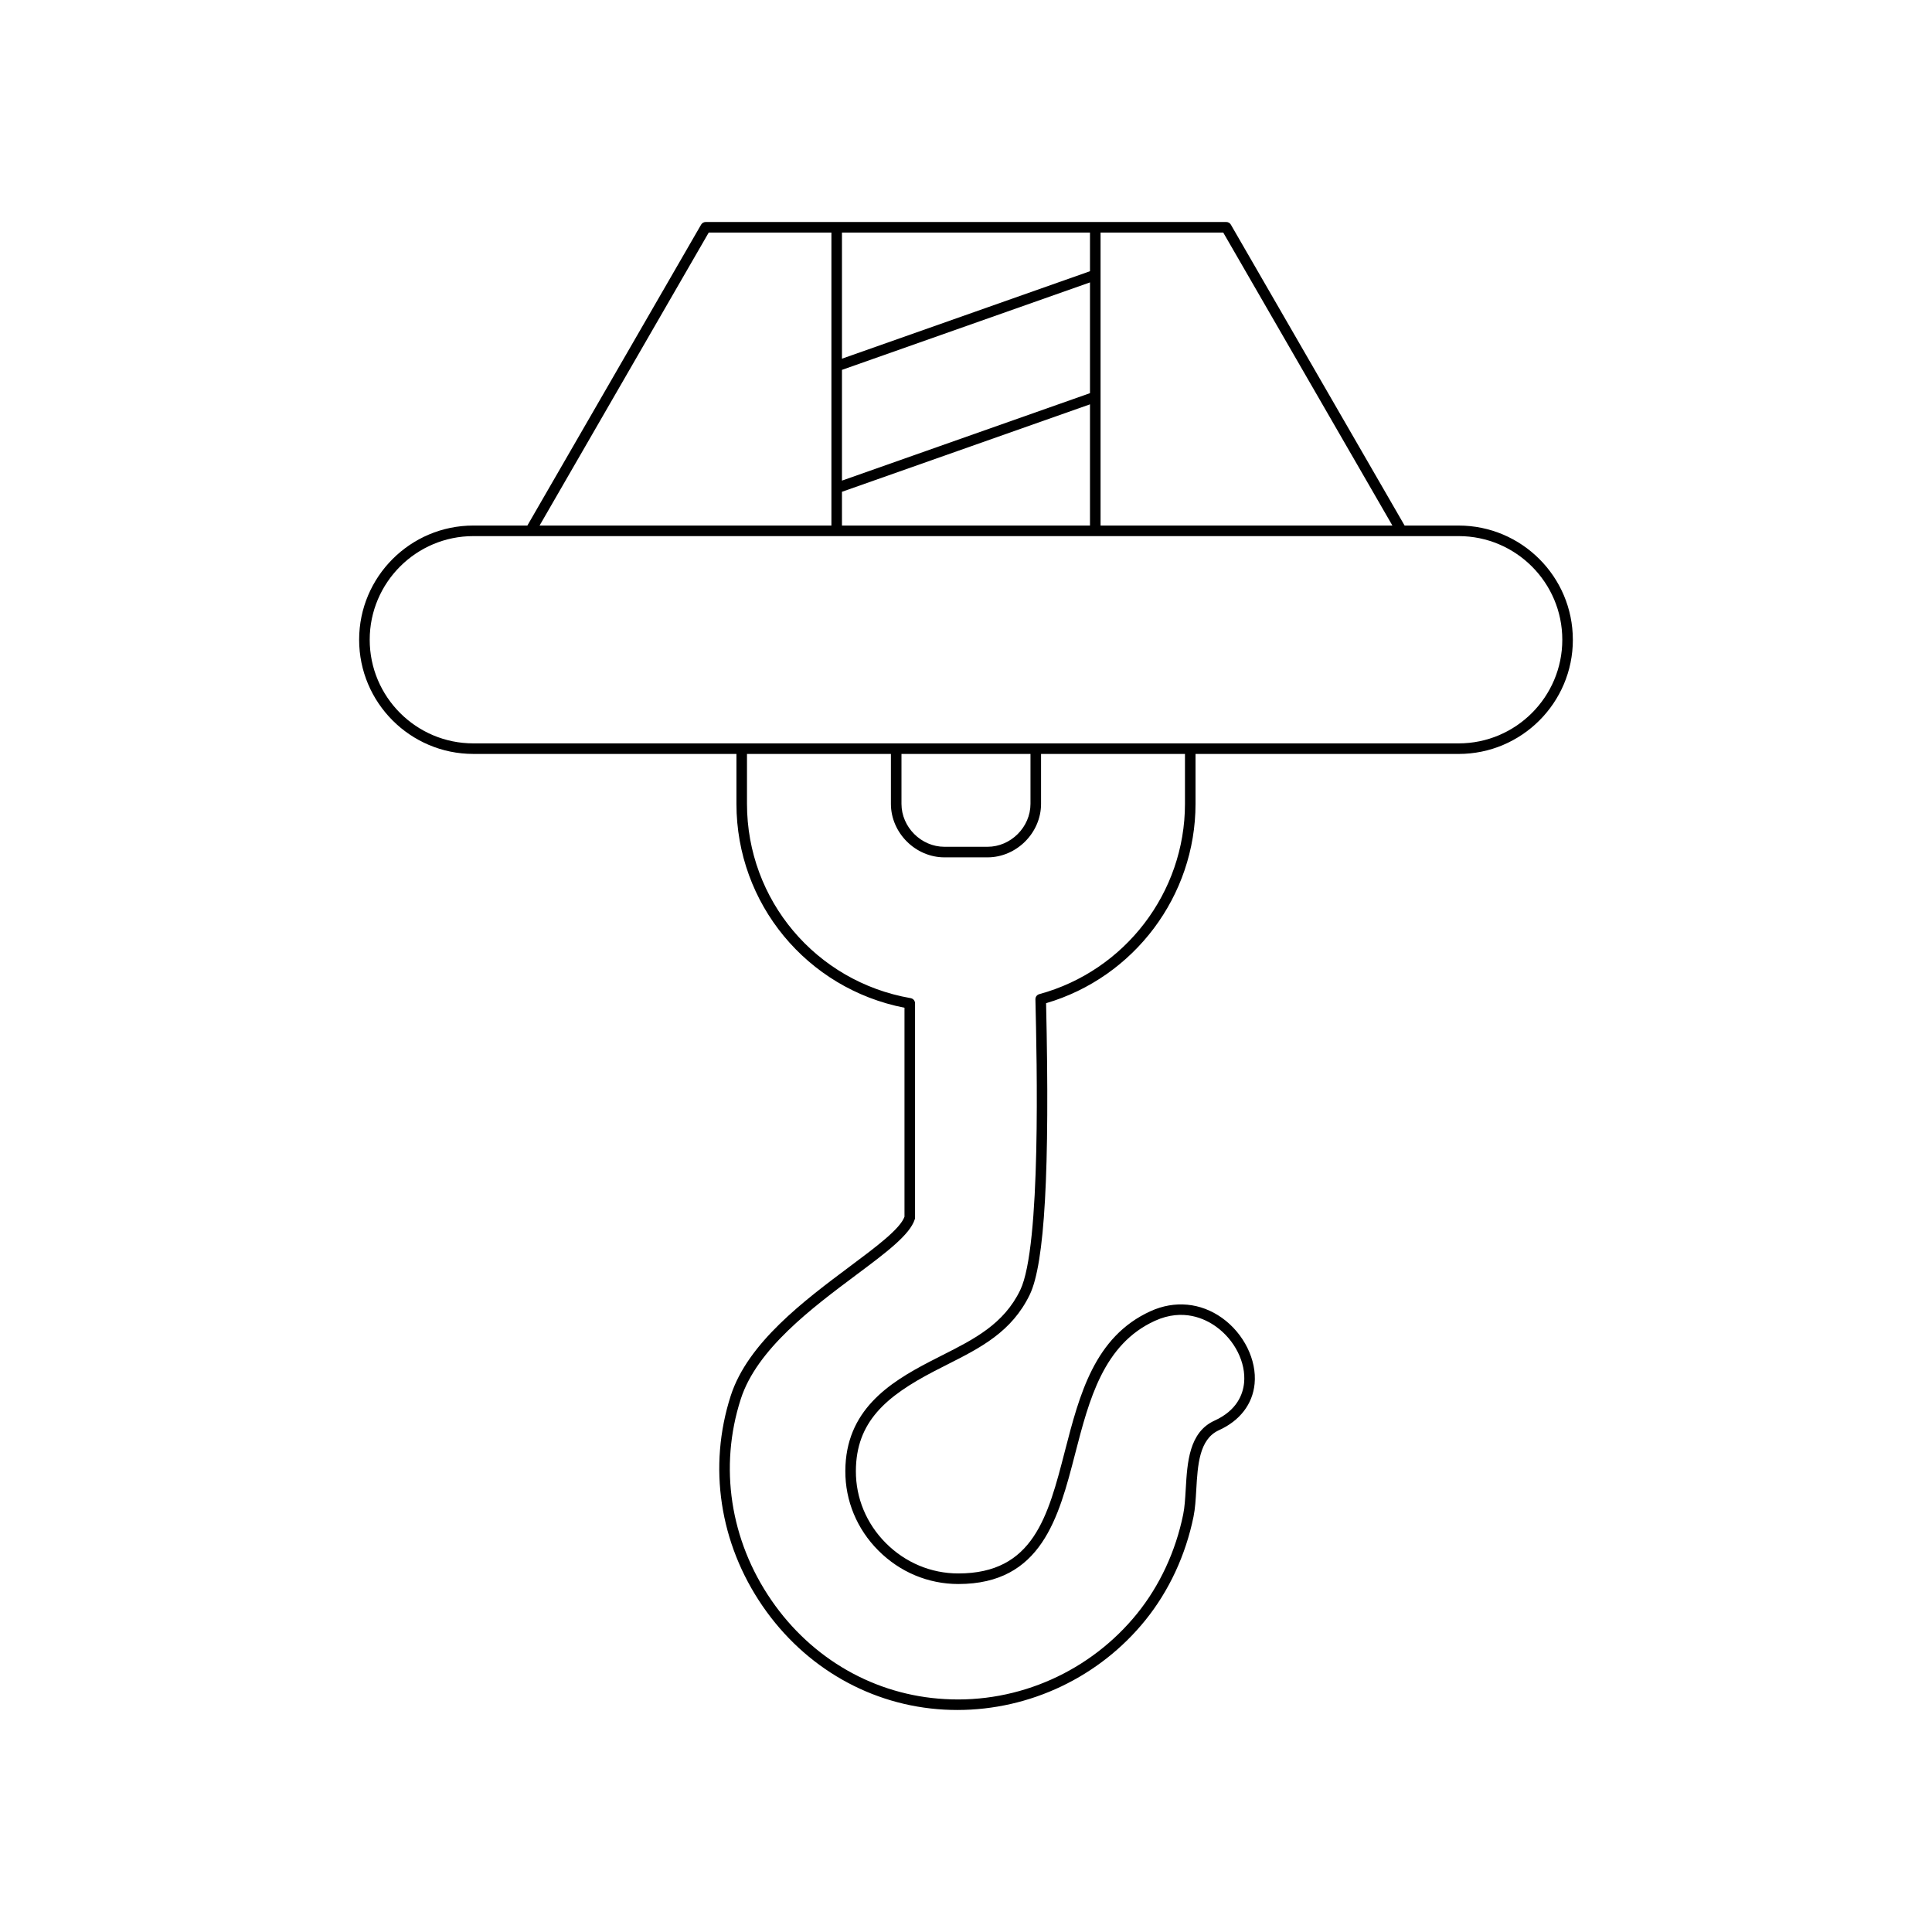
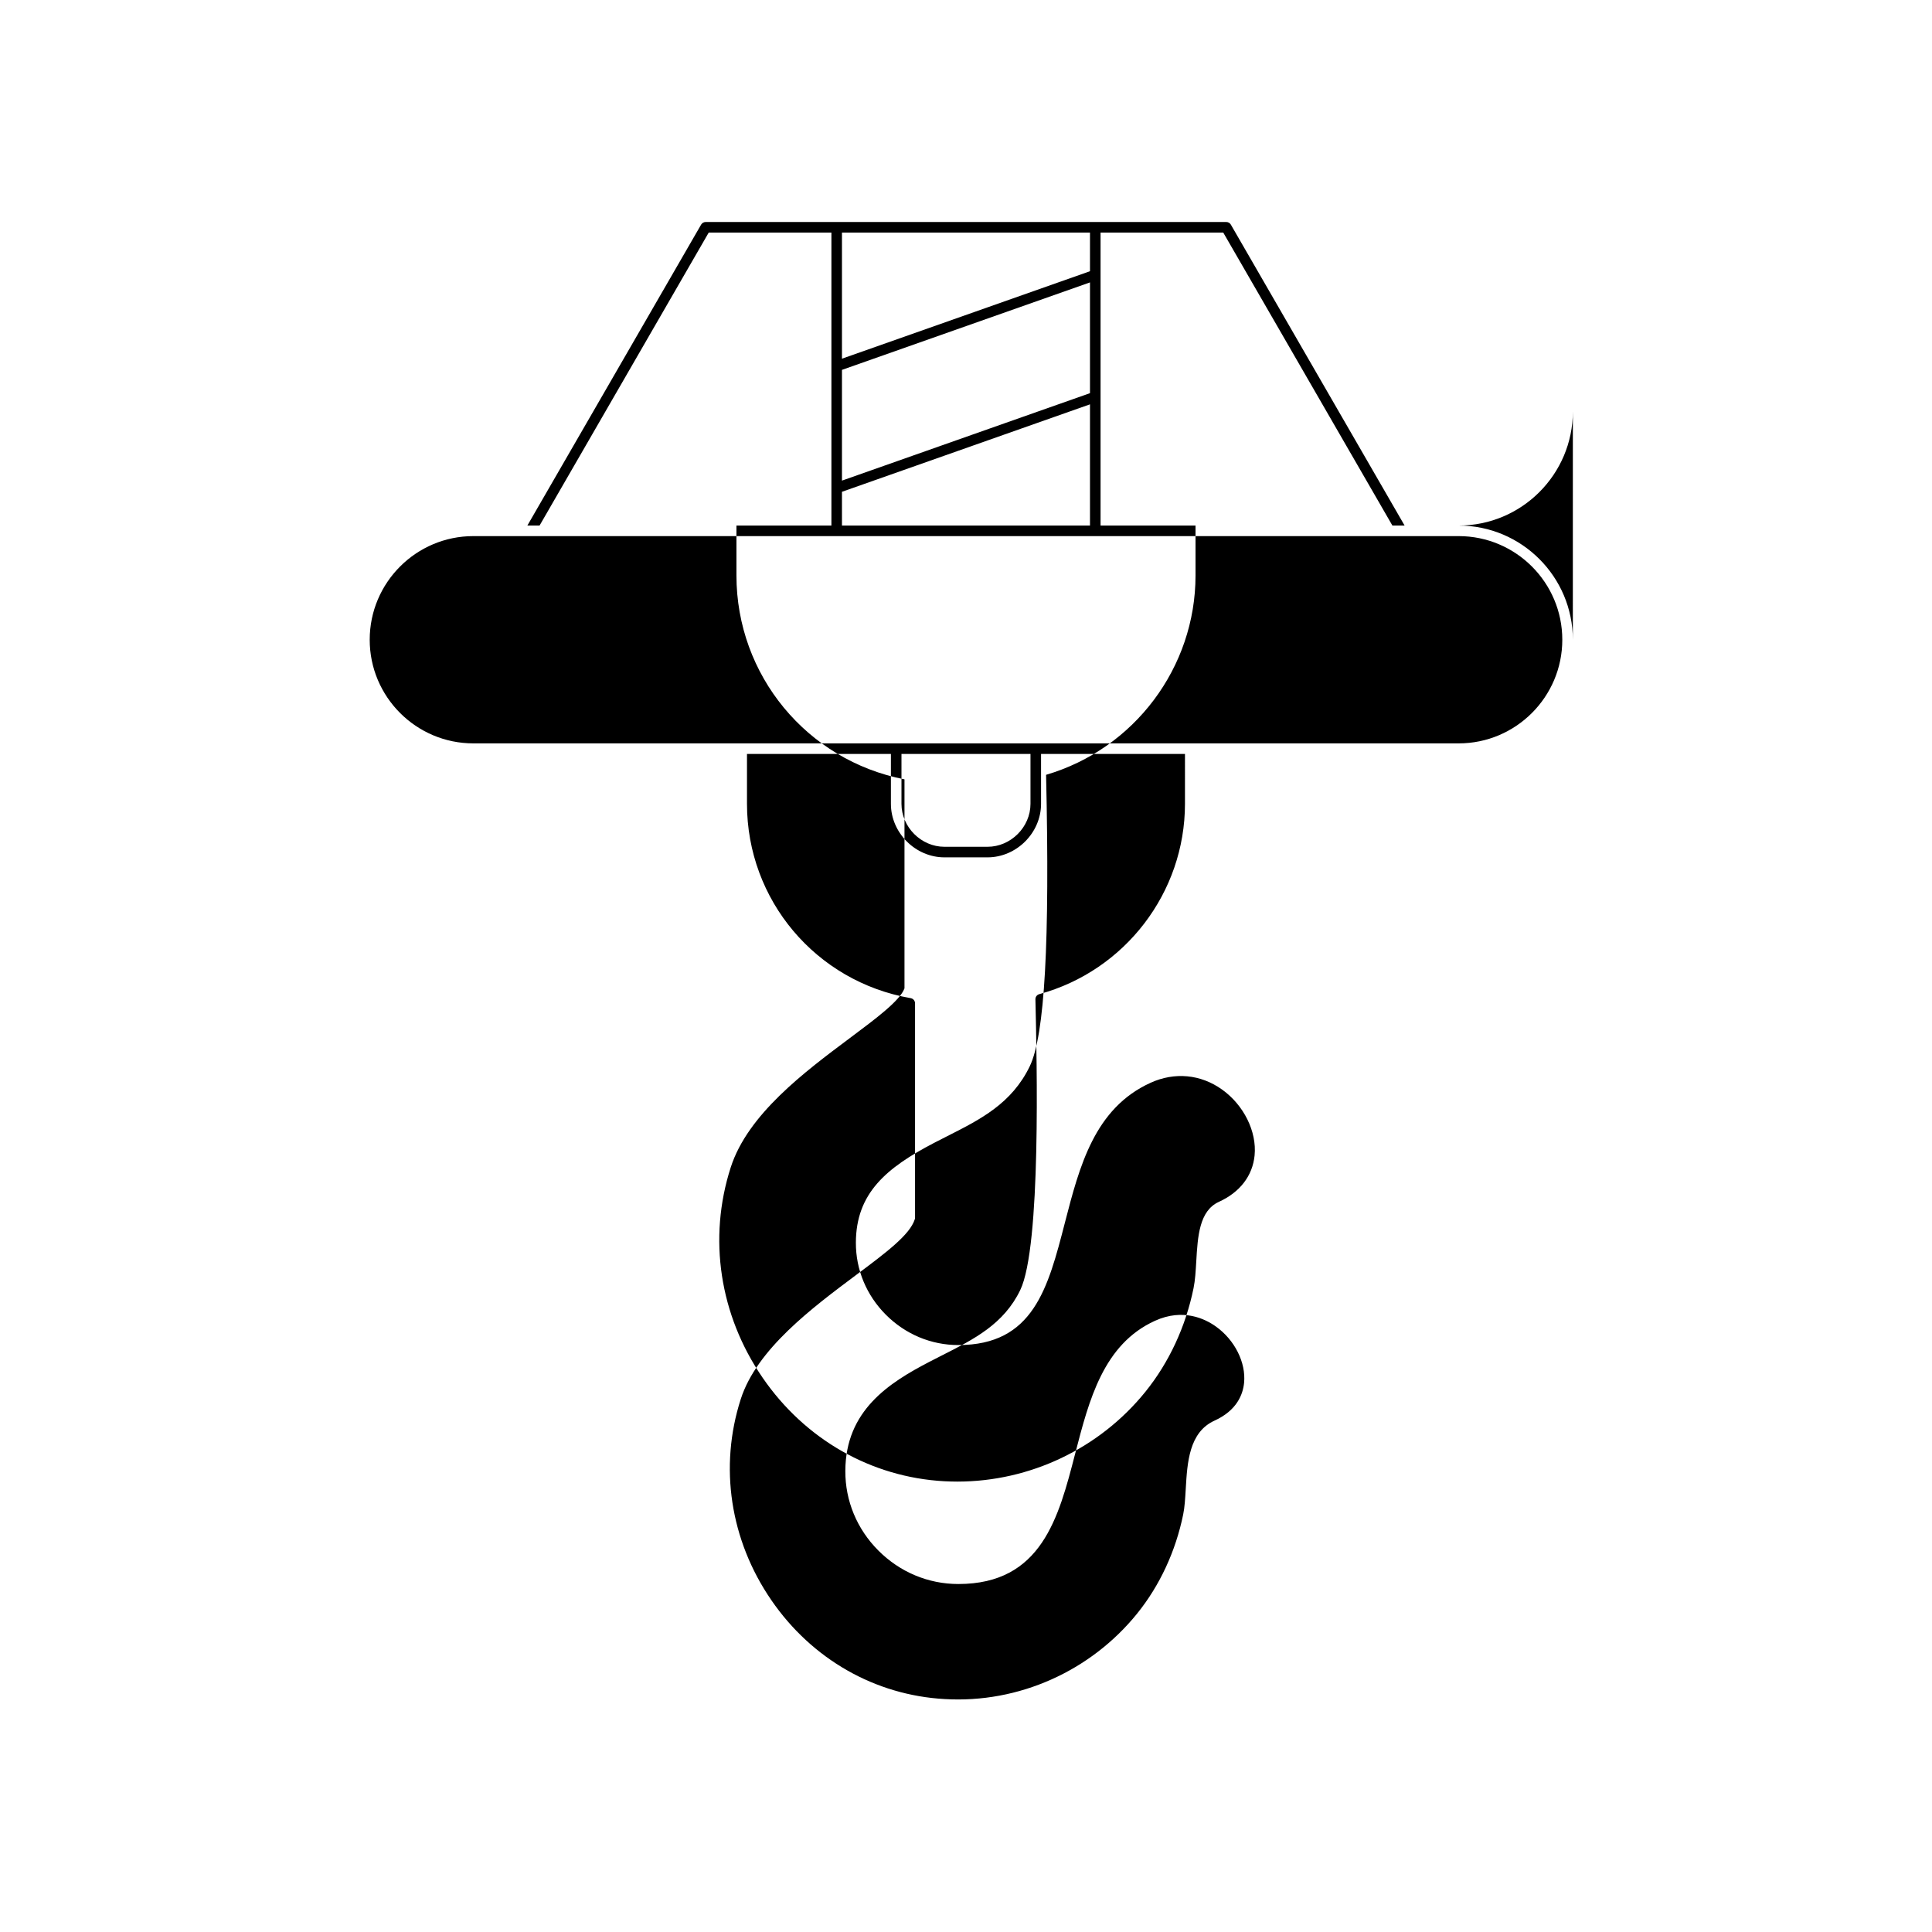
<svg xmlns="http://www.w3.org/2000/svg" fill="#000000" width="800px" height="800px" version="1.1" viewBox="144 144 512 512">
-   <path d="m560.82 313.54c0-16.691-13.574-30.262-30.262-30.262h-14.32l-46.047-79.746c-0.25-0.434-0.715-0.699-1.215-0.699h-137.96c-0.496 0-0.961 0.27-1.215 0.699l-46.043 79.742h-14.32c-16.691 0-30.262 13.574-30.262 30.262 0 16.691 13.574 30.262 30.262 30.262h69.727v13.219c0 26.453 18.656 48.996 44.535 54.043v55.387c-1.203 3.254-7.363 7.859-14.48 13.176-12.043 9.004-27.039 20.203-31.57 34.27-6.051 18.801-2.969 39.121 8.461 55.75 11.246 16.367 28.781 26.359 48.113 27.422 1.164 0.059 2.324 0.094 3.481 0.094 19.25 0 37.676-8.742 49.836-23.801 6.258-7.75 10.672-17.238 12.758-27.438 0.438-2.133 0.574-4.566 0.727-7.144 0.383-6.578 0.777-13.383 5.996-15.754 5.574-2.535 8.938-6.91 9.461-12.312 0.613-6.312-2.856-13.328-8.621-17.445-5.656-4.047-12.566-4.703-18.953-1.793-14.871 6.762-18.844 22.156-22.691 37.047-4.492 17.418-8.379 32.457-28.246 32.457-7.223 0-14.051-2.863-19.227-8.059-5.141-5.16-7.953-11.938-7.926-19.09 0.043-13.043 7.981-19.793 20.77-26.453 1.168-0.605 2.336-1.195 3.488-1.781 8.773-4.434 17.055-8.625 21.824-18.5 3.965-8.223 5.34-32.777 4.324-77.238 23.375-6.871 39.605-28.441 39.605-52.836v-13.219h69.727c16.695 0.004 30.27-13.57 30.27-30.258zm-125.16-107.91h32.512l44.828 77.645h-77.34zm-68.531 0h65.73v10.246l-65.73 23.18zm0 36.391 65.73-23.18v29.352l-65.73 23.176zm0 32.309 65.73-23.176v32.121h-65.73zm-35.309-68.699h32.512v77.645h-77.34zm126.21 151.39c0 23.5-15.875 44.238-38.602 50.438-0.625 0.168-1.051 0.738-1.031 1.383 0.383 16.199 1.547 65.496-4.023 77.043-4.348 9.016-12.223 13-20.559 17.215-1.164 0.59-2.34 1.188-3.516 1.797-10.754 5.598-22.223 12.914-22.277 28.926-0.031 7.898 3.074 15.391 8.742 21.074 5.707 5.731 13.242 8.883 21.211 8.883 22.035 0 26.574-17.57 30.957-34.555 3.684-14.25 7.488-28.988 21.141-35.199 7.477-3.406 13.328-0.508 16.164 1.523 4.981 3.555 7.981 9.539 7.461 14.898-0.301 3.082-1.902 7.332-7.832 10.031-6.758 3.07-7.223 11.07-7.633 18.137-0.148 2.477-0.277 4.816-0.68 6.75-1.996 9.758-6.215 18.832-12.191 26.234-12.328 15.27-31.402 23.828-50.988 22.672-18.457-1.012-35.211-10.562-45.957-26.207-10.938-15.914-13.891-35.344-8.102-53.305 4.254-13.215 18.848-24.117 30.582-32.887 7.953-5.941 14.242-10.637 15.535-14.766 0.043-0.137 0.066-0.277 0.066-0.422v-56.785c0-0.684-0.492-1.262-1.16-1.379-25.137-4.363-43.379-26.02-43.379-51.5v-13.219h38.141v13.219c0 7.691 6.496 14.188 14.188 14.188h11.414c7.691 0 14.188-6.496 14.188-14.188v-13.219h38.141zm-75.129 0v-13.219h34.188v13.219c0 6.172-5.215 11.387-11.387 11.387h-11.414c-6.168 0-11.387-5.215-11.387-11.387zm-113.46-16.016c-15.145 0-27.465-12.32-27.465-27.465 0-15.145 12.32-27.465 27.465-27.465h261.12c15.145 0 27.465 12.32 27.465 27.465 0 15.145-12.32 27.465-27.465 27.465z" />
+   <path d="m560.82 313.54c0-16.691-13.574-30.262-30.262-30.262h-14.32l-46.047-79.746c-0.25-0.434-0.715-0.699-1.215-0.699h-137.96c-0.496 0-0.961 0.27-1.215 0.699l-46.043 79.742h-14.32h69.727v13.219c0 26.453 18.656 48.996 44.535 54.043v55.387c-1.203 3.254-7.363 7.859-14.48 13.176-12.043 9.004-27.039 20.203-31.57 34.27-6.051 18.801-2.969 39.121 8.461 55.75 11.246 16.367 28.781 26.359 48.113 27.422 1.164 0.059 2.324 0.094 3.481 0.094 19.25 0 37.676-8.742 49.836-23.801 6.258-7.75 10.672-17.238 12.758-27.438 0.438-2.133 0.574-4.566 0.727-7.144 0.383-6.578 0.777-13.383 5.996-15.754 5.574-2.535 8.938-6.91 9.461-12.312 0.613-6.312-2.856-13.328-8.621-17.445-5.656-4.047-12.566-4.703-18.953-1.793-14.871 6.762-18.844 22.156-22.691 37.047-4.492 17.418-8.379 32.457-28.246 32.457-7.223 0-14.051-2.863-19.227-8.059-5.141-5.16-7.953-11.938-7.926-19.09 0.043-13.043 7.981-19.793 20.77-26.453 1.168-0.605 2.336-1.195 3.488-1.781 8.773-4.434 17.055-8.625 21.824-18.5 3.965-8.223 5.34-32.777 4.324-77.238 23.375-6.871 39.605-28.441 39.605-52.836v-13.219h69.727c16.695 0.004 30.27-13.57 30.27-30.258zm-125.16-107.91h32.512l44.828 77.645h-77.34zm-68.531 0h65.73v10.246l-65.73 23.18zm0 36.391 65.73-23.18v29.352l-65.73 23.176zm0 32.309 65.73-23.176v32.121h-65.73zm-35.309-68.699h32.512v77.645h-77.34zm126.21 151.39c0 23.5-15.875 44.238-38.602 50.438-0.625 0.168-1.051 0.738-1.031 1.383 0.383 16.199 1.547 65.496-4.023 77.043-4.348 9.016-12.223 13-20.559 17.215-1.164 0.59-2.34 1.188-3.516 1.797-10.754 5.598-22.223 12.914-22.277 28.926-0.031 7.898 3.074 15.391 8.742 21.074 5.707 5.731 13.242 8.883 21.211 8.883 22.035 0 26.574-17.57 30.957-34.555 3.684-14.25 7.488-28.988 21.141-35.199 7.477-3.406 13.328-0.508 16.164 1.523 4.981 3.555 7.981 9.539 7.461 14.898-0.301 3.082-1.902 7.332-7.832 10.031-6.758 3.07-7.223 11.07-7.633 18.137-0.148 2.477-0.277 4.816-0.68 6.75-1.996 9.758-6.215 18.832-12.191 26.234-12.328 15.27-31.402 23.828-50.988 22.672-18.457-1.012-35.211-10.562-45.957-26.207-10.938-15.914-13.891-35.344-8.102-53.305 4.254-13.215 18.848-24.117 30.582-32.887 7.953-5.941 14.242-10.637 15.535-14.766 0.043-0.137 0.066-0.277 0.066-0.422v-56.785c0-0.684-0.492-1.262-1.16-1.379-25.137-4.363-43.379-26.02-43.379-51.5v-13.219h38.141v13.219c0 7.691 6.496 14.188 14.188 14.188h11.414c7.691 0 14.188-6.496 14.188-14.188v-13.219h38.141zm-75.129 0v-13.219h34.188v13.219c0 6.172-5.215 11.387-11.387 11.387h-11.414c-6.168 0-11.387-5.215-11.387-11.387zm-113.46-16.016c-15.145 0-27.465-12.32-27.465-27.465 0-15.145 12.32-27.465 27.465-27.465h261.12c15.145 0 27.465 12.32 27.465 27.465 0 15.145-12.32 27.465-27.465 27.465z" />
</svg>